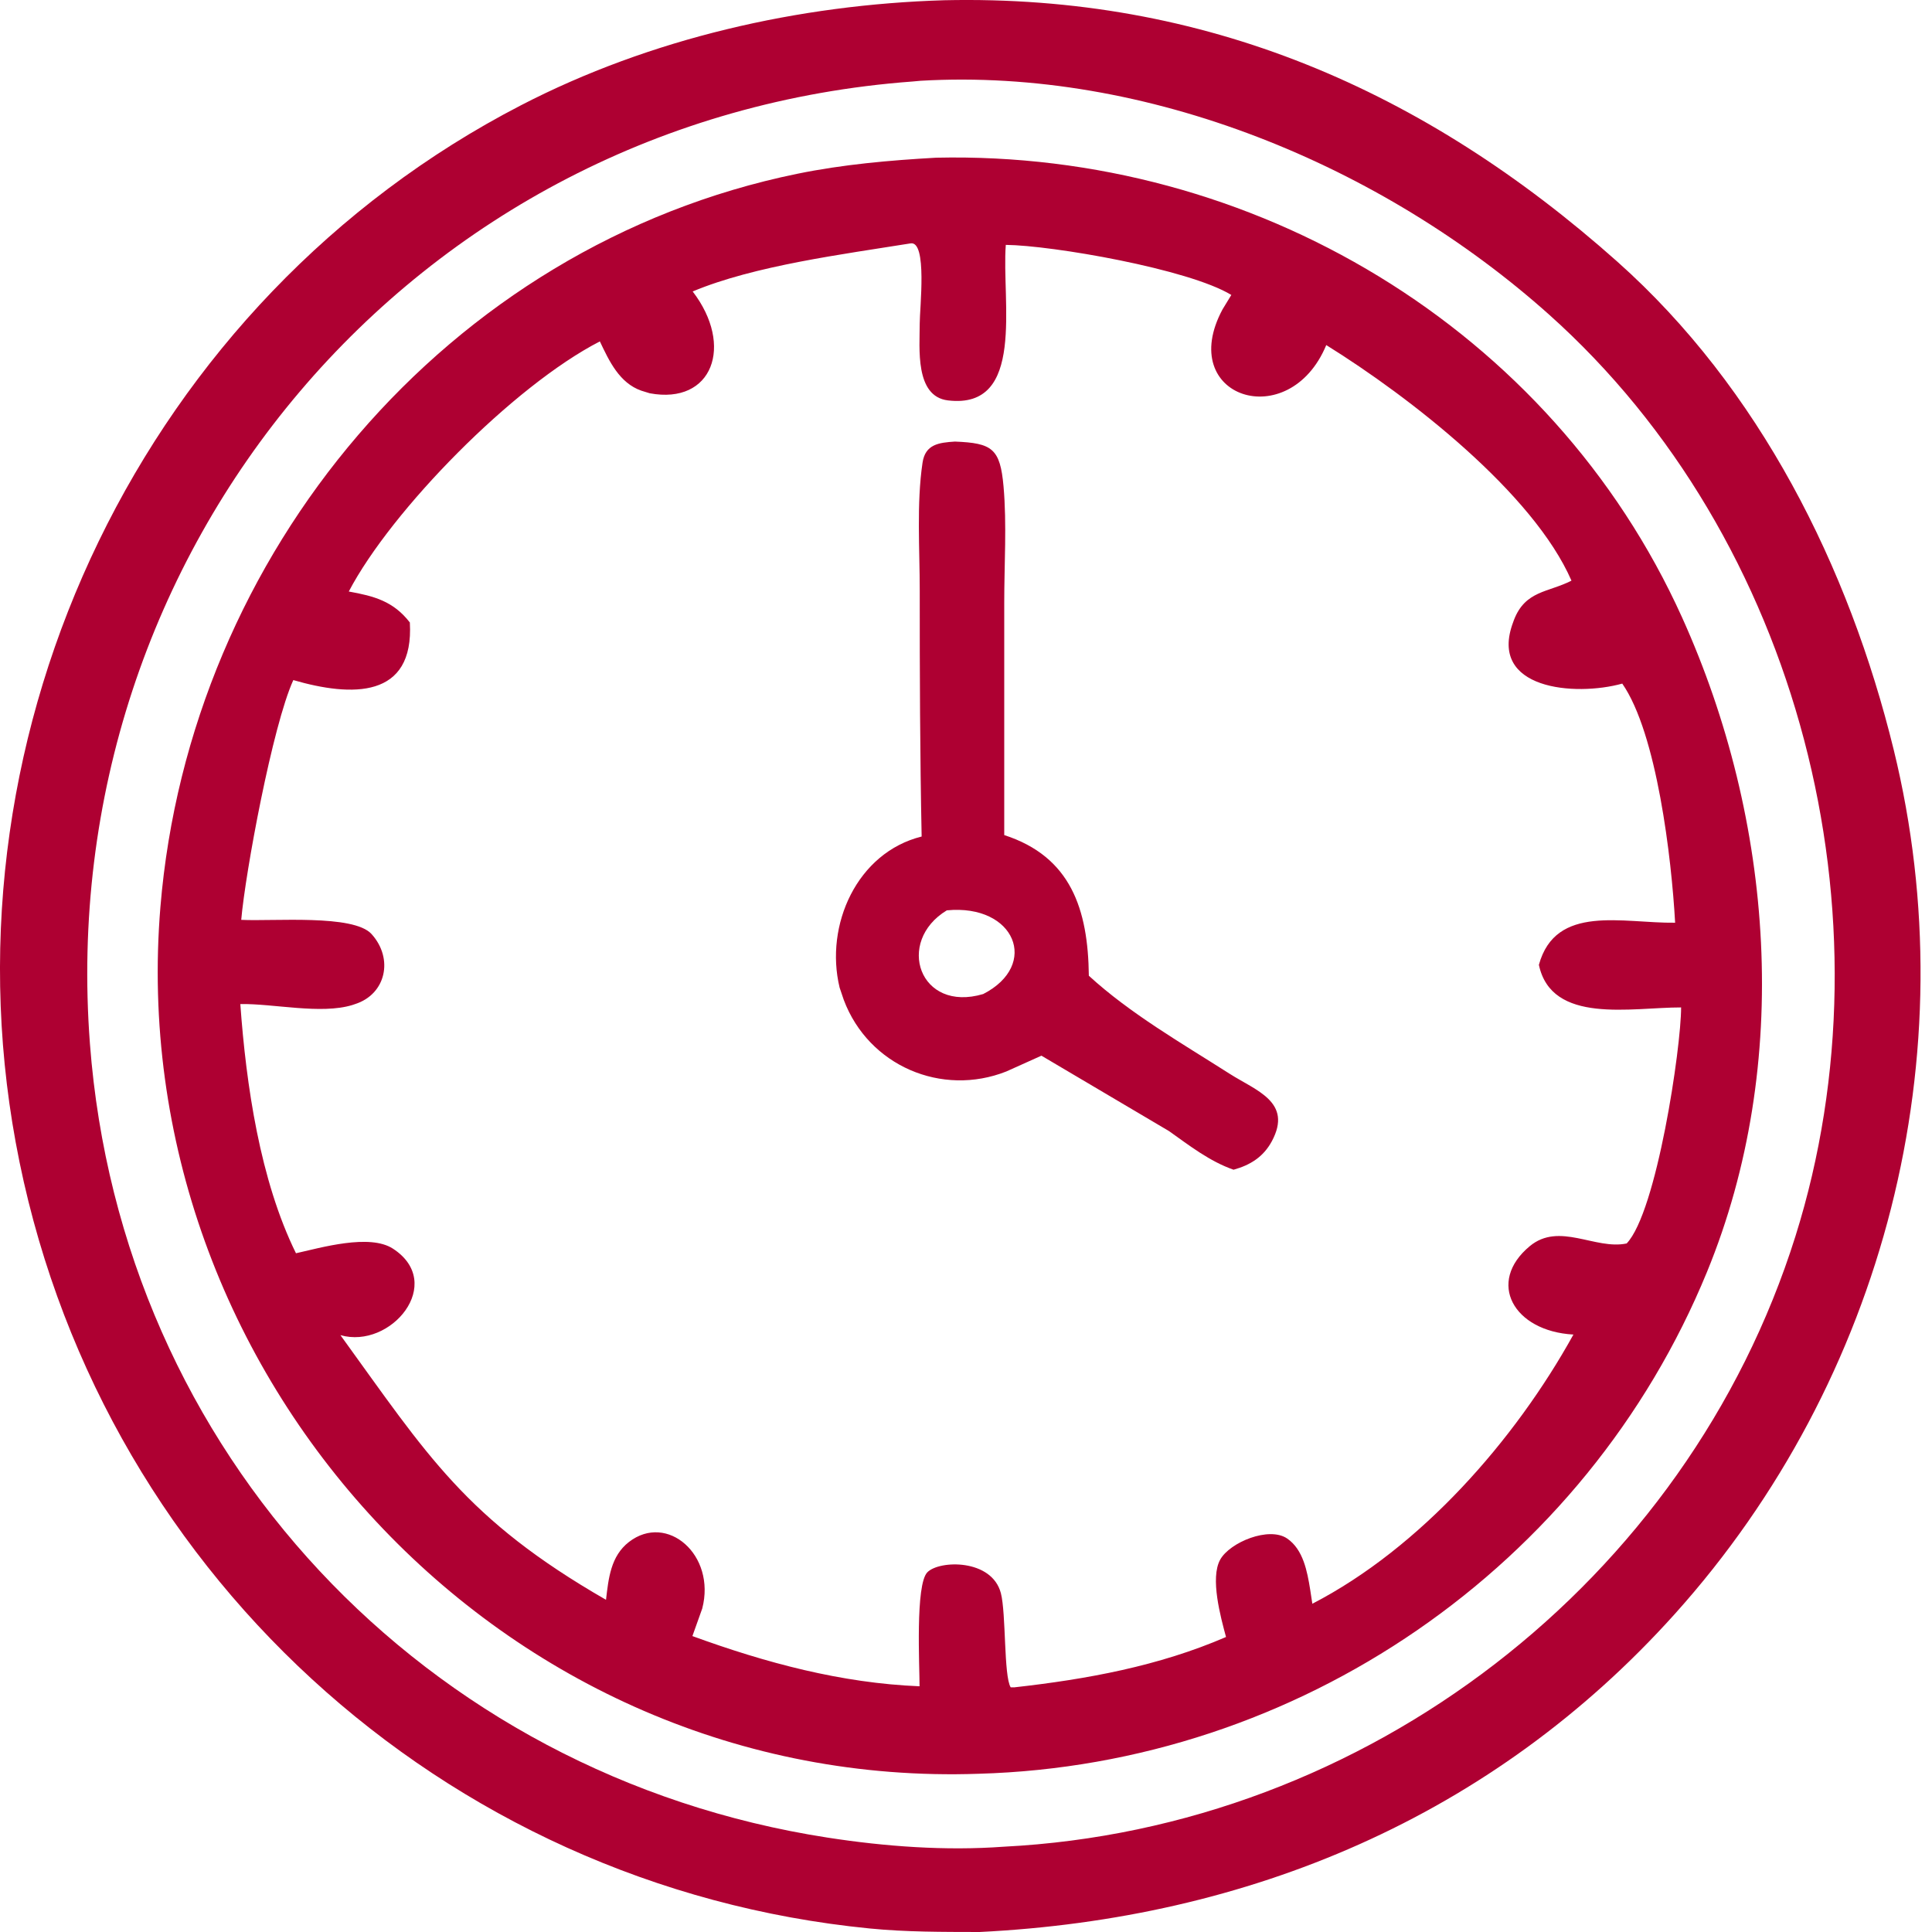
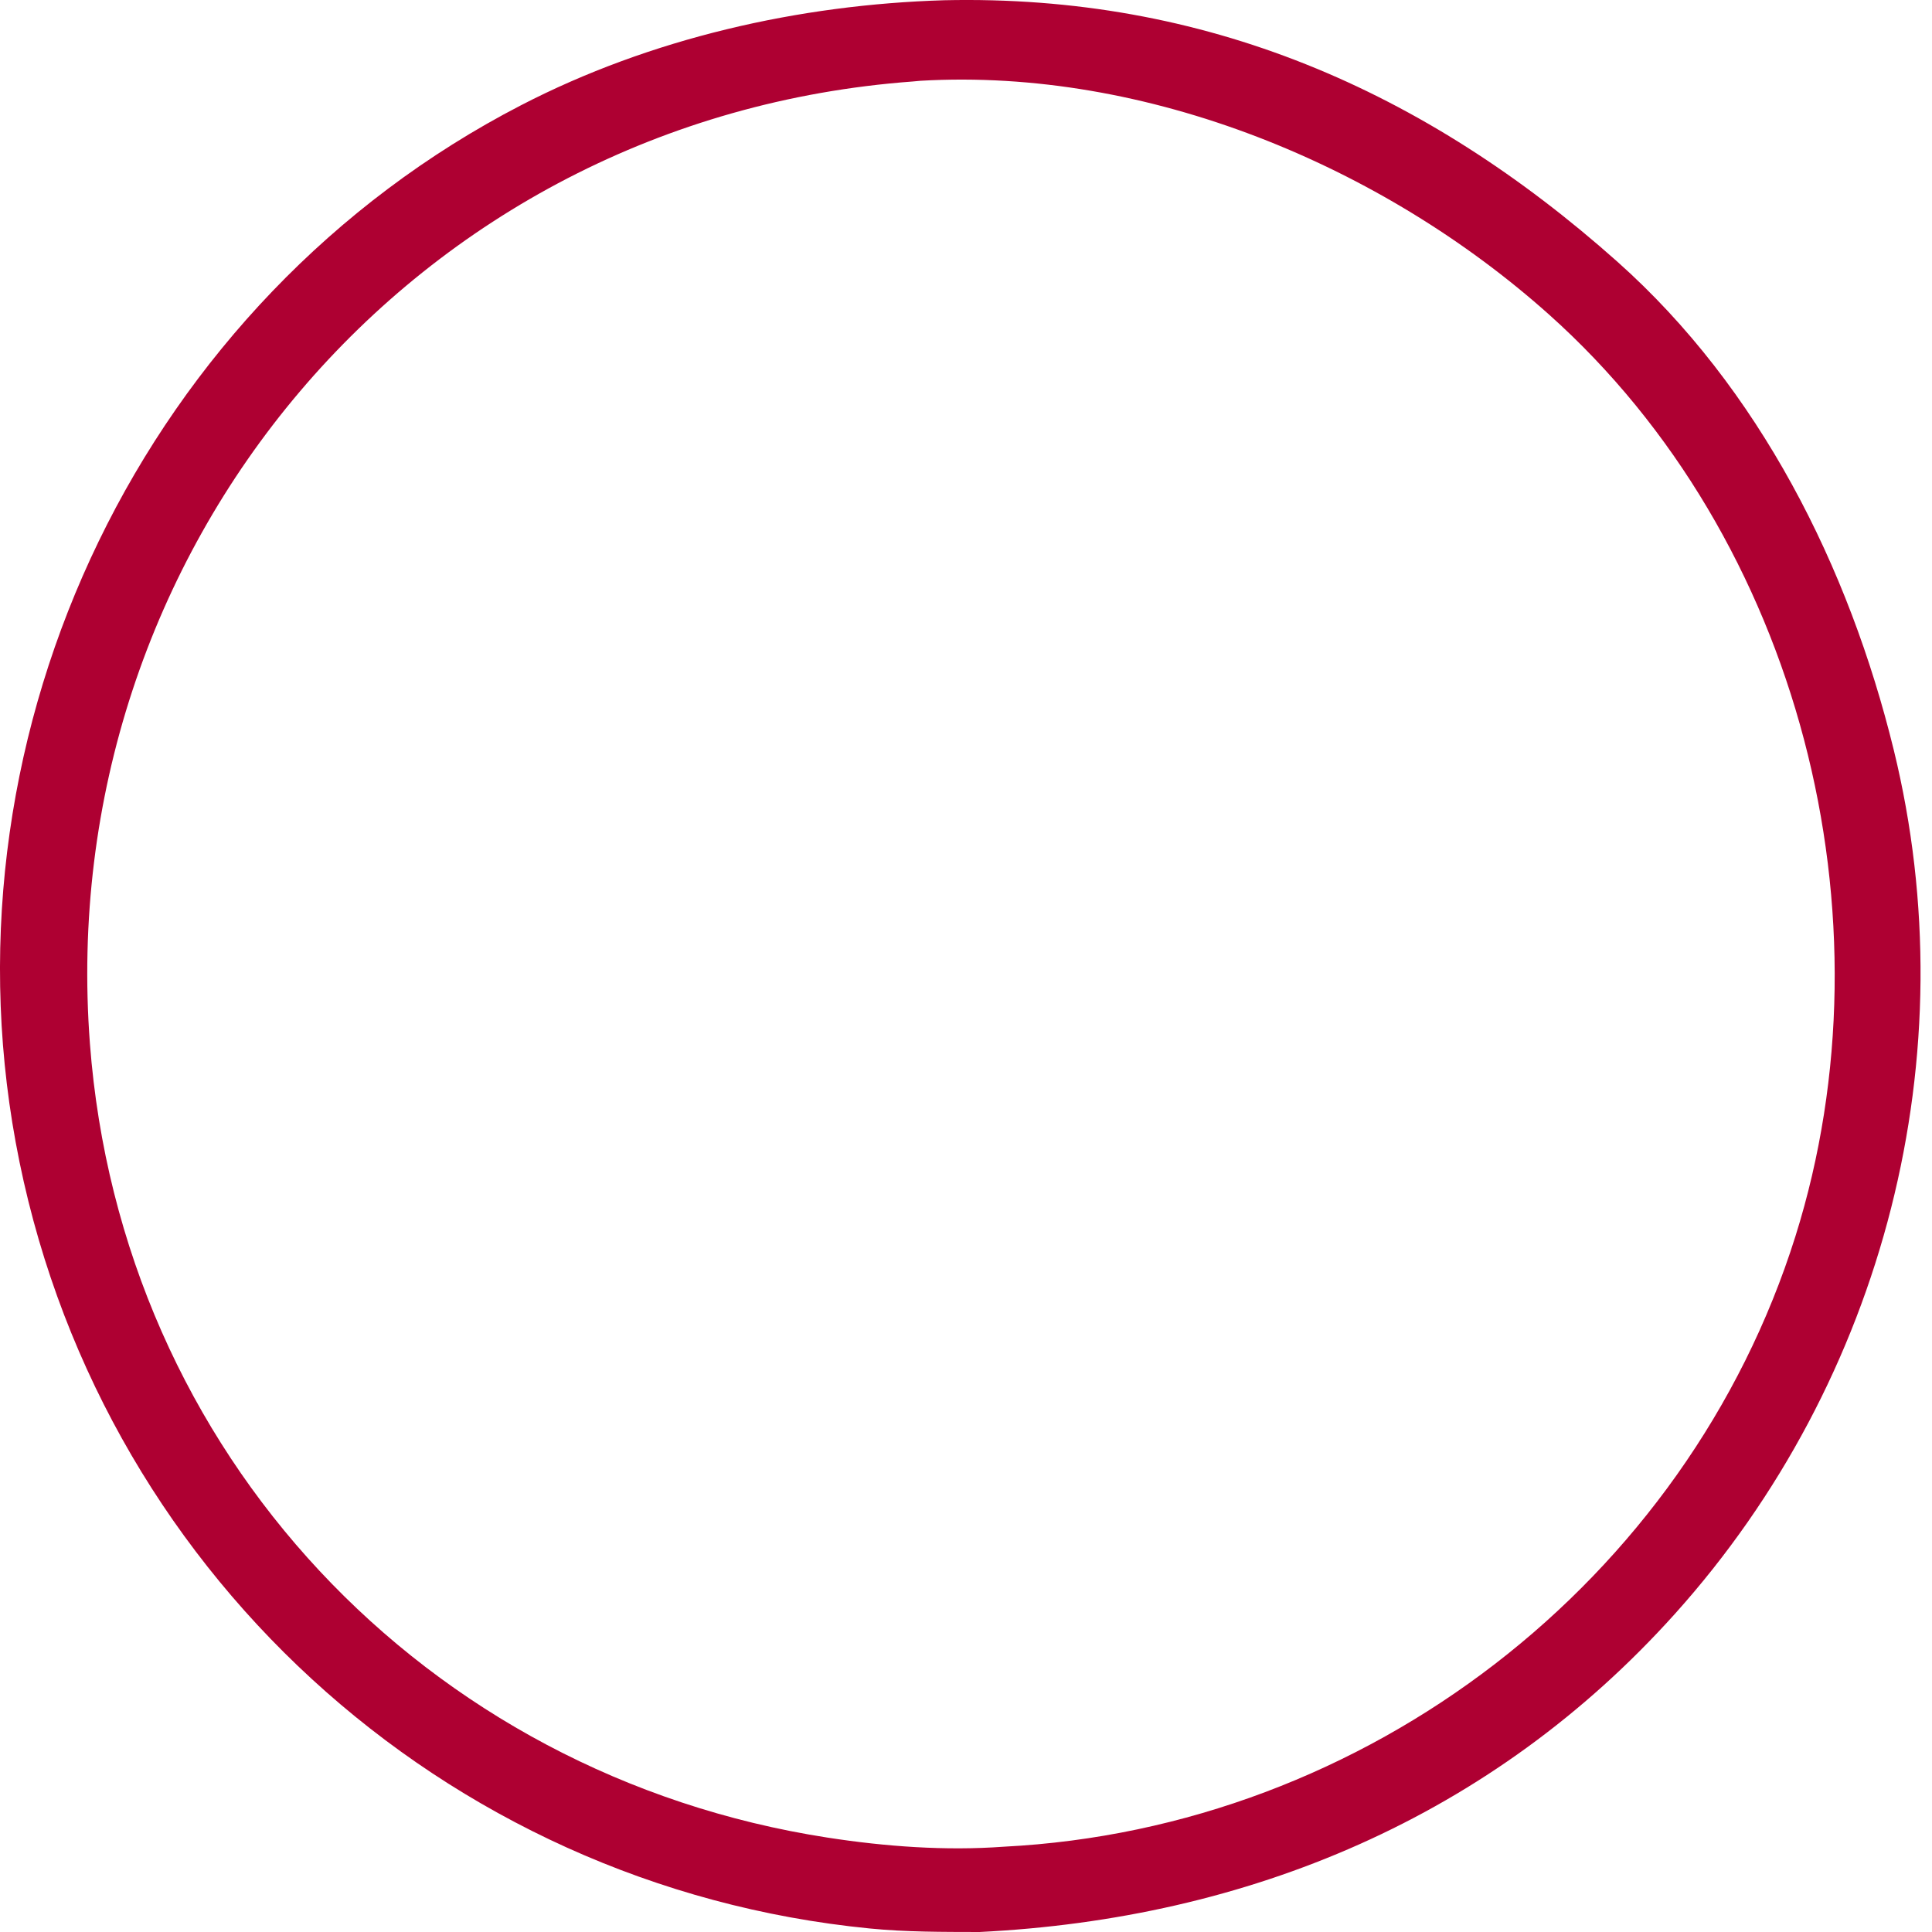
<svg xmlns="http://www.w3.org/2000/svg" width="72" height="72" viewBox="0 0 72 72" fill="none">
  <path d="M35.185 0.009C44.886 -0.208 53.073 3.342 60.268 9.747C65.573 14.469 68.905 21.13 70.574 27.944C73.352 39.293 70.243 51.431 62.425 60.137C55.609 67.728 46.512 71.507 36.504 72C35.135 71.997 33.769 72.003 32.405 71.868C16.493 70.298 3.486 58.405 0.584 42.567C-2.245 27.123 5.388 11.177 19.412 3.925C24.242 1.427 29.771 0.172 35.185 0.009ZM34.012 3.037C15.373 4.415 1.959 20.533 3.351 38.892C4.508 54.153 15.843 66.16 30.838 68.482C32.992 68.815 35.233 68.981 37.412 68.821C50.915 68.136 62.868 58.939 66.911 46.071C70.653 34.16 67.085 20.082 57.723 11.718C51.507 6.165 42.749 2.522 34.308 3.01L34.012 3.037Z" fill="#AE0032" />
-   <path d="M34.886 5.877C46.693 5.613 57.817 12.233 62.687 23.012C66.101 30.569 66.802 39.631 63.616 47.398C59.104 58.399 48.379 65.769 36.472 66.103C18.688 66.724 4.543 51.183 5.978 33.801C7.064 20.639 16.645 9.152 29.714 6.476C31.412 6.128 33.157 5.974 34.886 5.877ZM33.929 9.071C31.438 9.473 28.118 9.896 25.814 10.862C27.365 12.882 26.553 15.092 24.214 14.656L23.902 14.56C23.08 14.273 22.7 13.449 22.355 12.723C19.134 14.379 14.586 19.013 12.998 22.044C13.948 22.215 14.66 22.406 15.274 23.198C15.437 26.042 13.112 25.977 10.931 25.345C10.158 27.04 9.143 32.512 8.99 34.28C10.187 34.341 13.171 34.065 13.845 34.808C14.677 35.725 14.385 37.055 13.228 37.421L13.128 37.455C11.957 37.812 10.189 37.397 8.956 37.418C9.173 40.432 9.69 43.983 11.03 46.705C11.962 46.498 13.775 45.968 14.644 46.534C16.62 47.819 14.567 50.295 12.687 49.757C15.928 54.232 17.354 56.61 22.584 59.62C22.678 58.825 22.757 57.993 23.44 57.464C24.859 56.367 26.689 57.945 26.171 59.943L25.804 60.972C28.538 61.968 31.345 62.724 34.269 62.843C34.271 62.104 34.107 59.054 34.56 58.594C35.01 58.138 36.965 58.089 37.3 59.374C37.497 60.132 37.404 62.466 37.665 62.881L37.795 62.883C40.498 62.581 43.18 62.092 45.69 61.006C45.493 60.272 45.088 58.81 45.475 58.12C45.837 57.475 47.293 56.876 47.967 57.335C48.568 57.744 48.717 58.564 48.826 59.236L48.907 59.767C52.937 57.683 56.454 53.682 58.637 49.735C56.396 49.611 55.391 47.782 57.011 46.44C58.111 45.528 59.454 46.59 60.621 46.34C61.742 45.165 62.651 39.041 62.65 37.544C60.794 37.541 57.824 38.189 57.35 35.957C57.976 33.676 60.478 34.414 62.427 34.387C62.295 31.994 61.748 27.334 60.457 25.476C58.698 25.964 55.444 25.7 56.392 23.184L56.418 23.111C56.842 22 57.699 22.084 58.564 21.639C57.148 18.385 52.551 14.8 49.426 12.86C48.04 16.196 43.801 14.813 45.559 11.532L45.888 10.992C44.294 10.021 39.199 9.143 37.483 9.126C37.321 11.223 38.238 15.27 35.328 14.922C34.086 14.774 34.277 12.958 34.275 12.065C34.273 11.5 34.567 8.95 33.929 9.071Z" fill="#AE0032" />
-   <path d="M35.587 16.456C36.98 16.511 37.273 16.717 37.399 18.129C37.524 19.541 37.424 21.049 37.425 22.469C37.425 25.353 37.425 28.237 37.425 31.121C39.909 31.925 40.55 33.888 40.578 36.363C42.127 37.783 44.048 38.882 45.818 40.012C46.815 40.649 48.182 41.068 47.398 42.53C47.082 43.117 46.59 43.421 45.971 43.592C45.074 43.278 44.333 42.696 43.565 42.152L38.811 39.342L37.504 39.93C35.097 40.883 32.368 39.72 31.445 37.263L31.29 36.805C30.727 34.479 31.938 31.773 34.347 31.175C34.285 28.121 34.275 25.073 34.276 22.017C34.277 20.477 34.154 18.767 34.38 17.245C34.482 16.557 34.985 16.495 35.587 16.456ZM35.285 33.926C33.362 35.09 34.26 37.753 36.641 37.045C38.754 35.962 37.828 33.681 35.285 33.926Z" fill="#AE0032" />
</svg>